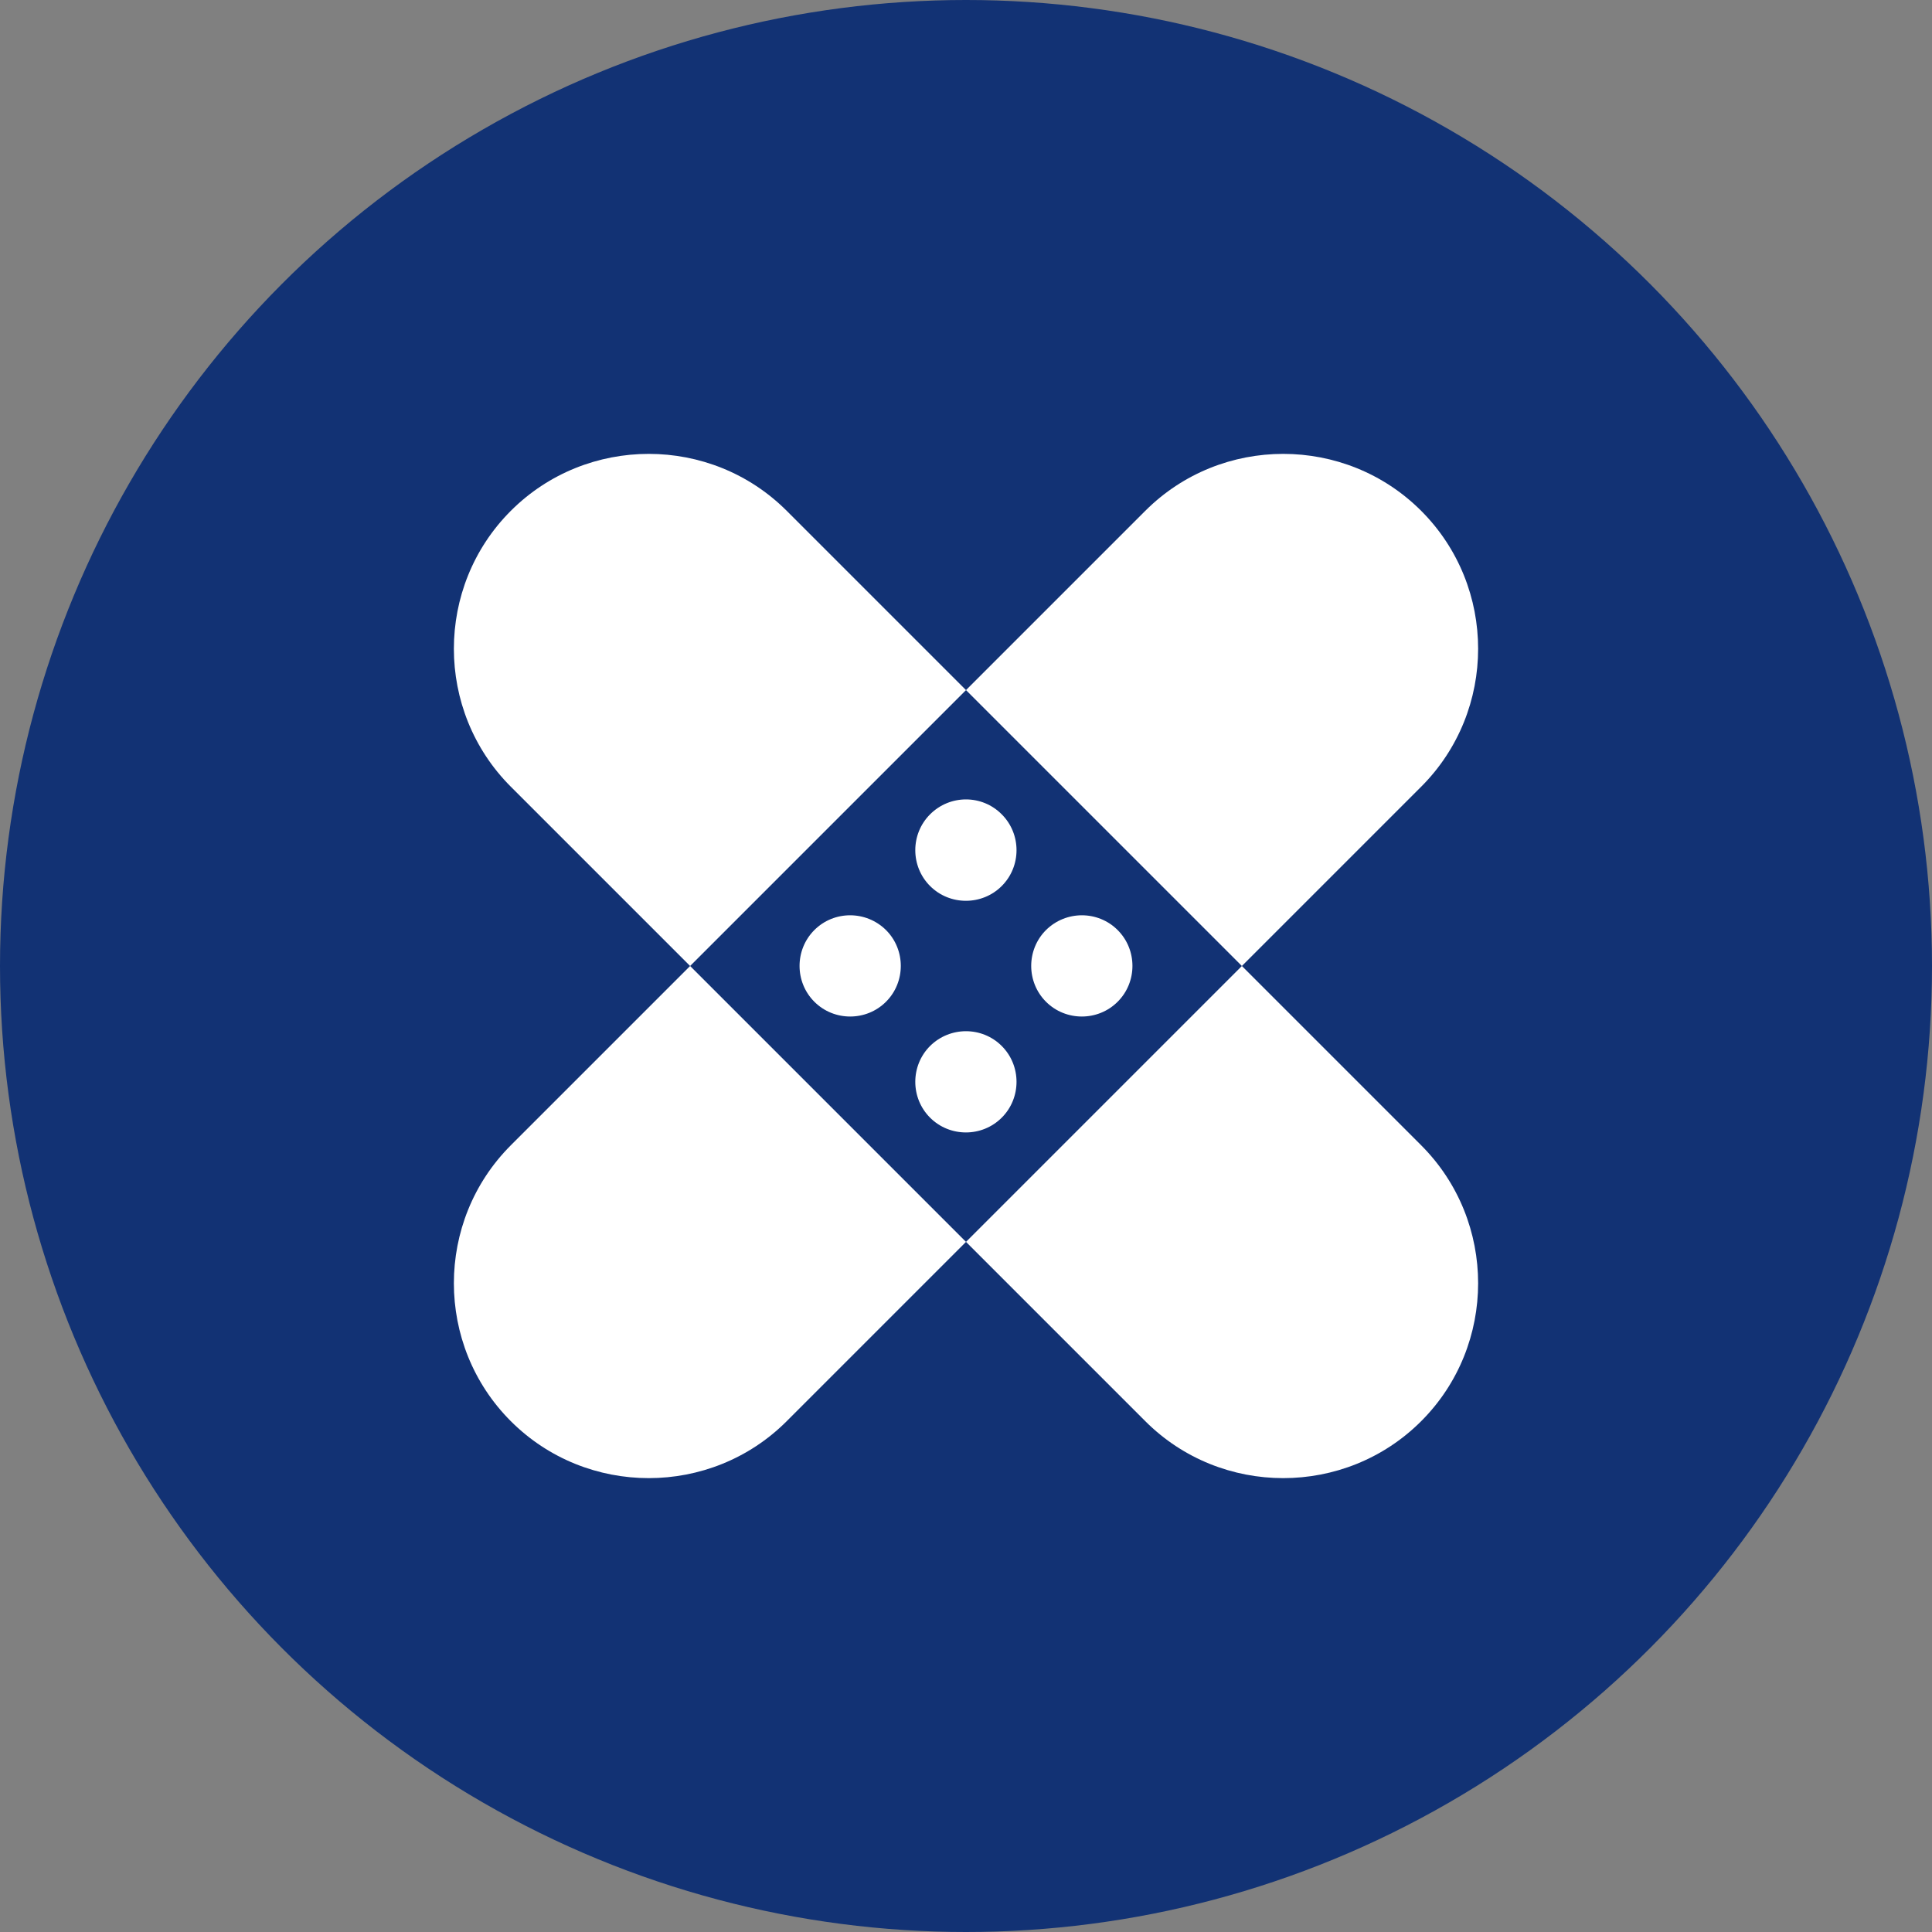
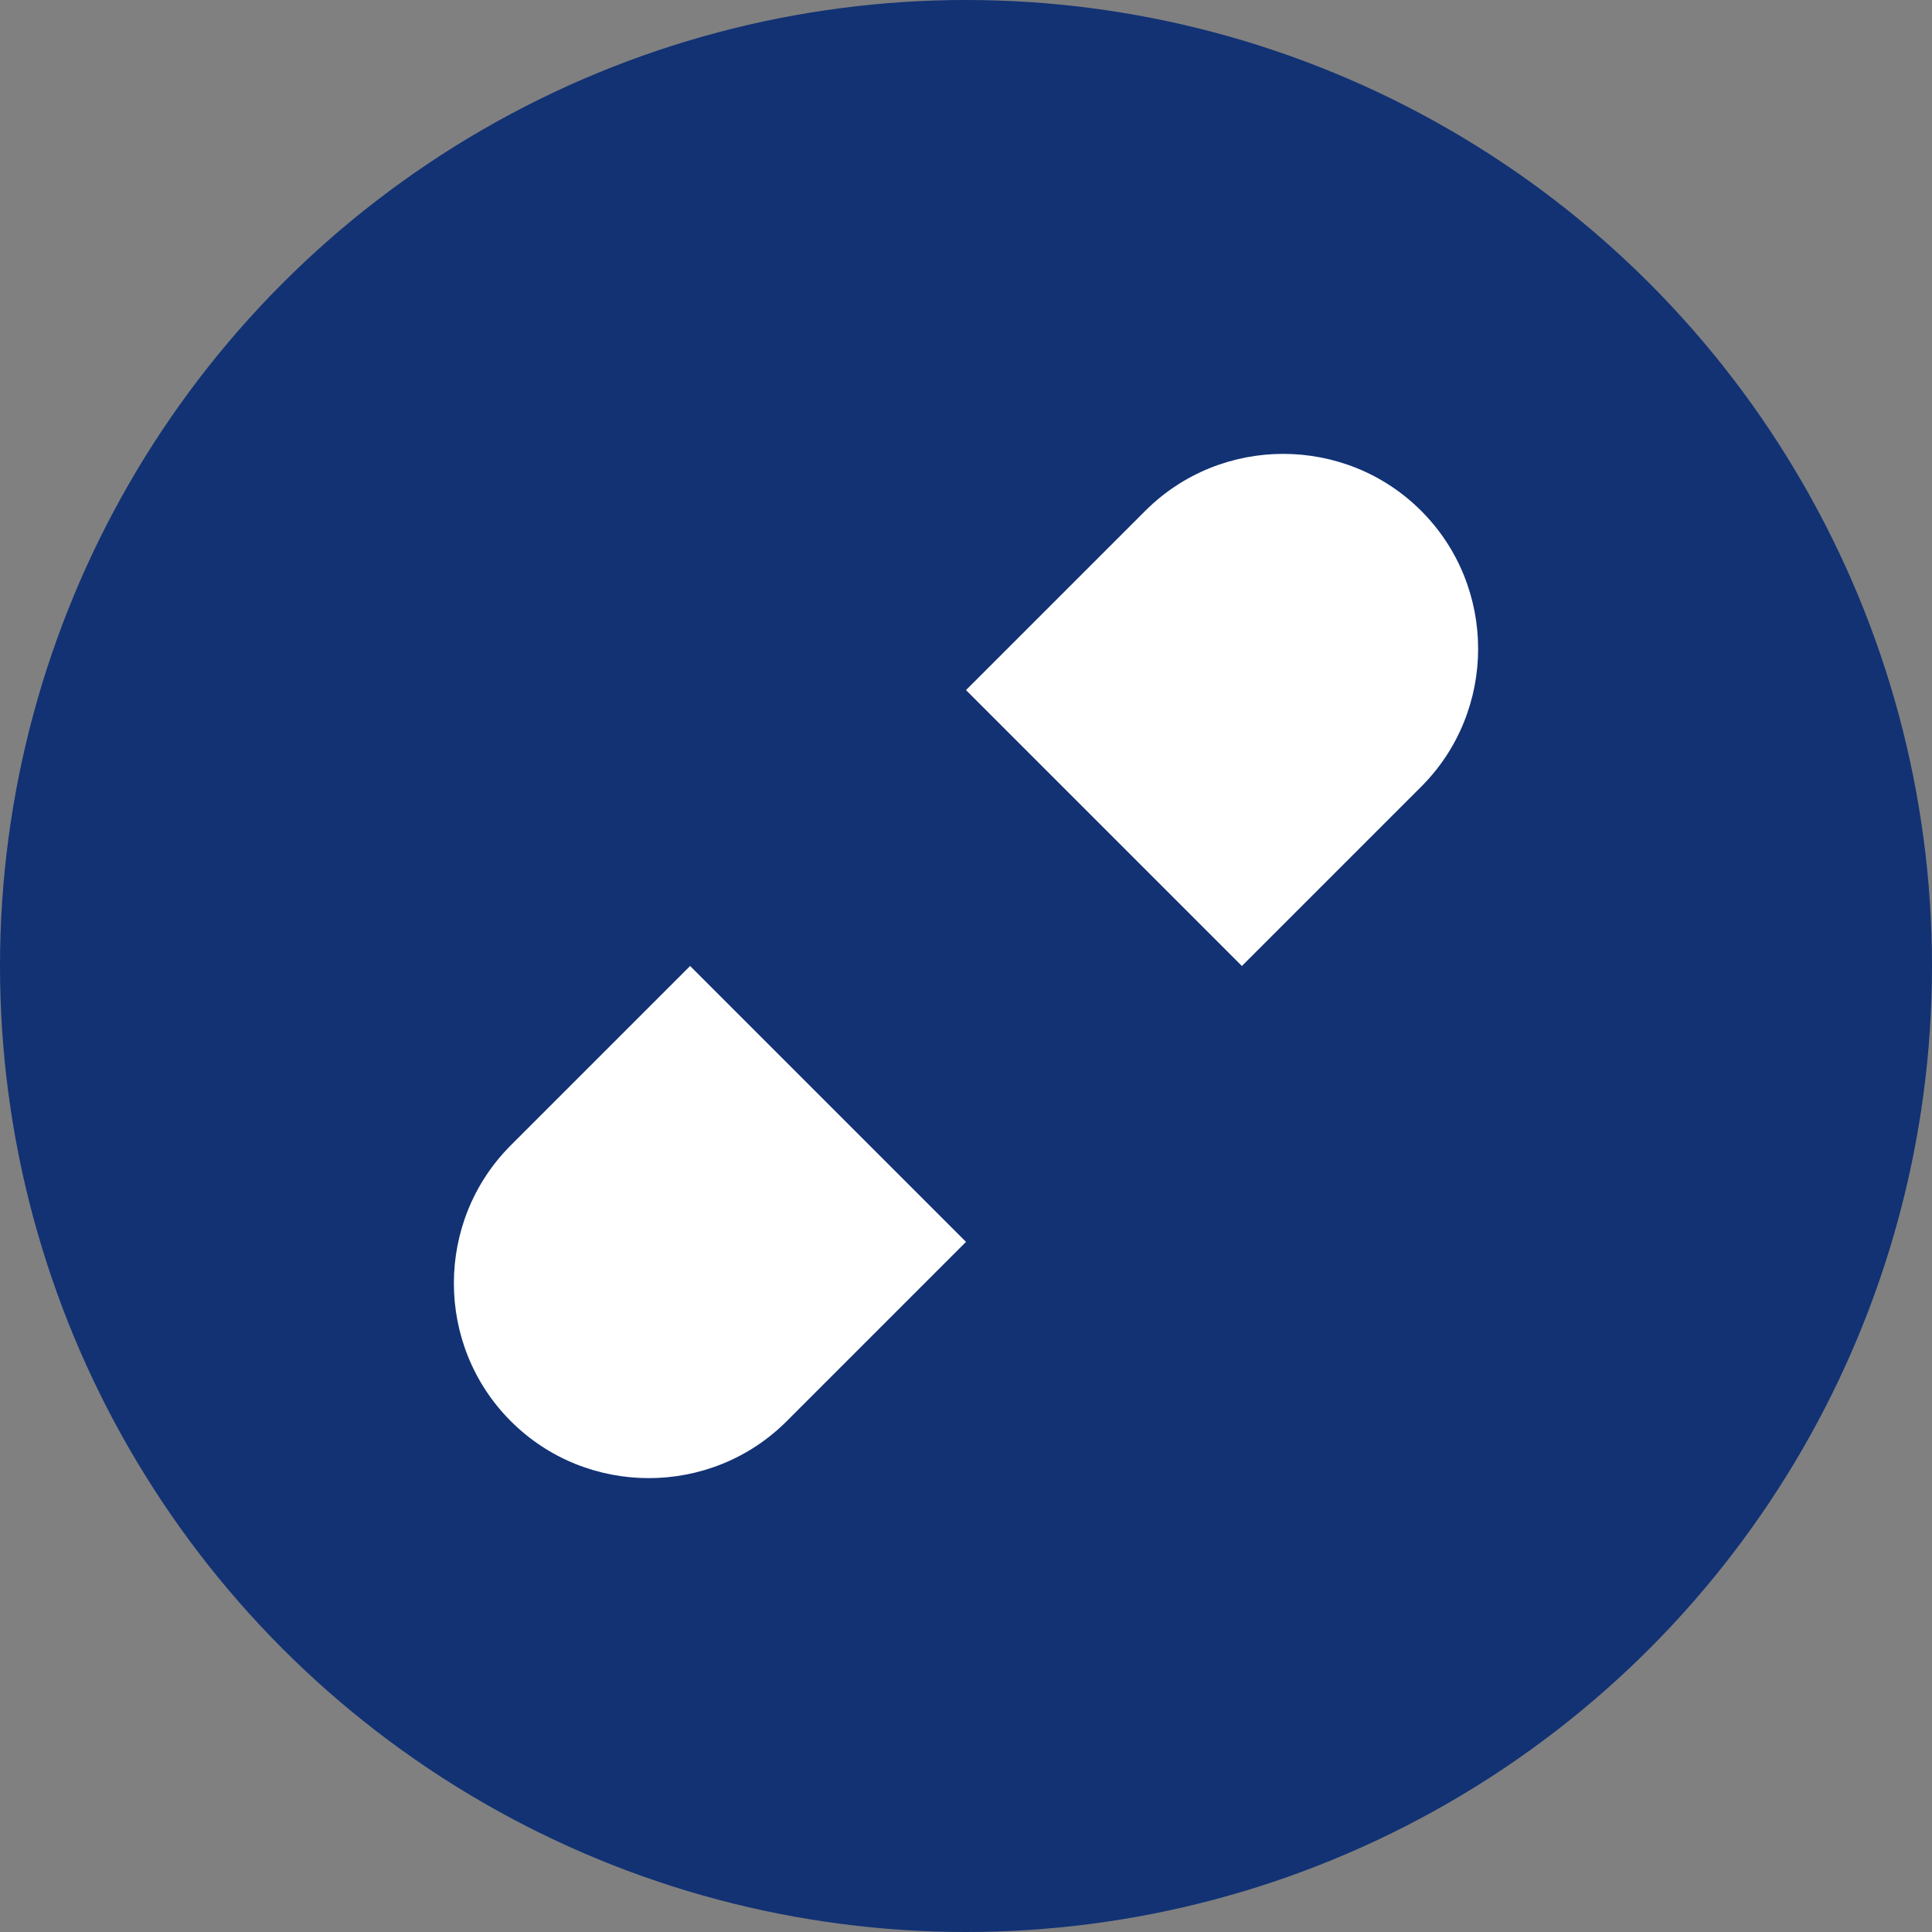
<svg xmlns="http://www.w3.org/2000/svg" version="1.1" id="Lager_1" x="0px" y="0px" viewBox="0 0 100 100" enable-background="new 0 0 100 100" xml:space="preserve">
  <rect x="0" y="0" width="100" height="100" fill="#808080" stroke="none" />
  <g>
    <circle fill="#123274" cx="50" cy="50" r="50" />
    <g>
      <path fill="#FFFFFF" d="M50,35.72l9.28-9.28c3.93-3.93,10.35-3.93,14.28,0l0,0c3.93,3.93,3.93,10.35,0,14.28L64.28,50L50,35.72z" />
      <path fill="#FFFFFF" d="M50,64.28l-9.28,9.28c-3.93,3.93-10.35,3.93-14.28,0l0,0c-3.93-3.93-3.93-10.35,0-14.28L35.72,50L50,64.28    z" />
-       <path fill="#FFFFFF" d="M64.28,50l9.28,9.28c3.93,3.93,3.93,10.35,0,14.28l0,0c-3.93,3.93-10.35,3.93-14.28,0L50,64.28L64.28,50z" />
-       <path fill="#FFFFFF" d="M35.72,50l-9.28-9.28c-3.93-3.93-3.93-10.35,0-14.28l0,0c3.93-3.93,10.35-3.93,14.28,0L50,35.72L35.72,50z    " />
-       <path fill="#FFFFFF" d="M42.15,48.14c-1.02,1.02-1.02,2.69,0,3.71c1.02,1.02,2.69,1.02,3.71,0c1.02-1.02,1.02-2.69,0-3.71    C44.83,47.12,43.17,47.12,42.15,48.14z M48.14,42.15c-1.02,1.02-1.02,2.69,0,3.71c1.02,1.02,2.69,1.02,3.71,0    c1.02-1.02,1.02-2.69,0-3.71C50.83,41.12,49.17,41.12,48.14,42.15z M48.14,54.14c-1.02,1.02-1.02,2.69,0,3.71    c1.02,1.02,2.69,1.02,3.71,0c1.02-1.02,1.02-2.69,0-3.71C50.83,53.12,49.17,53.12,48.14,54.14z M54.14,48.14    c-1.02,1.02-1.02,2.69,0,3.71c1.02,1.02,2.69,1.02,3.71,0c1.02-1.02,1.02-2.69,0-3.71C56.83,47.12,55.17,47.12,54.14,48.14z" />
    </g>
  </g>
</svg>